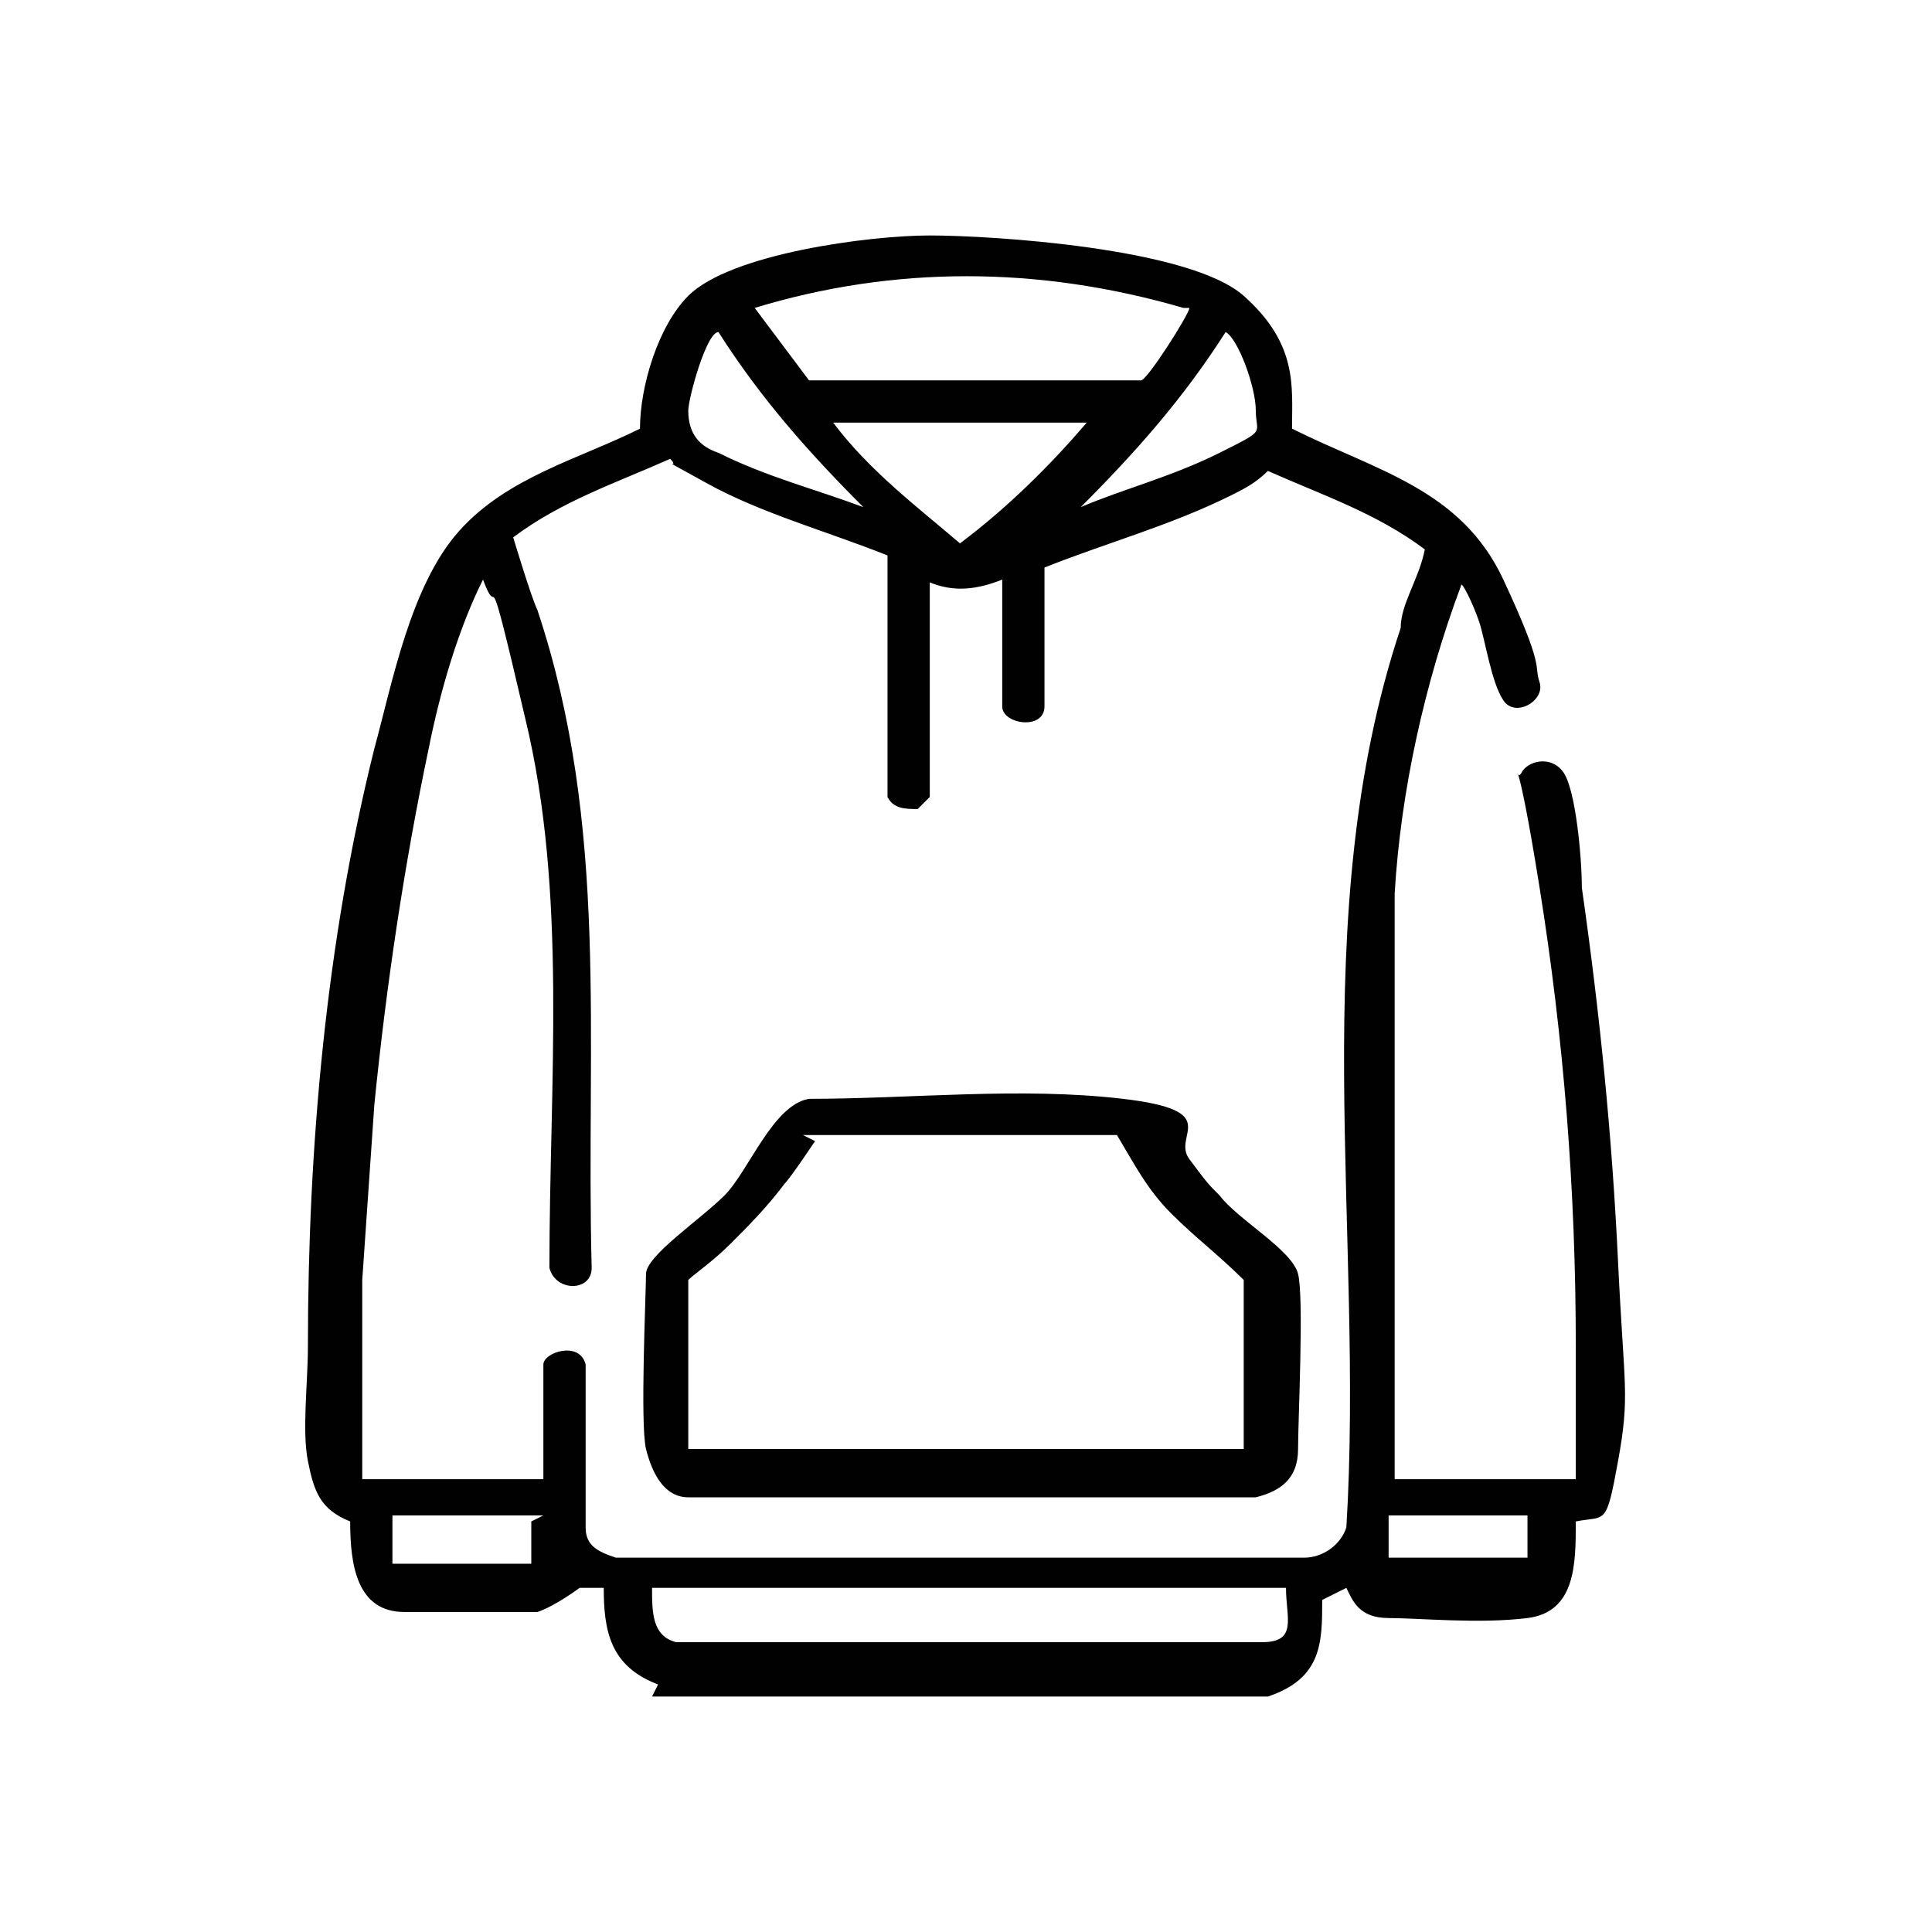
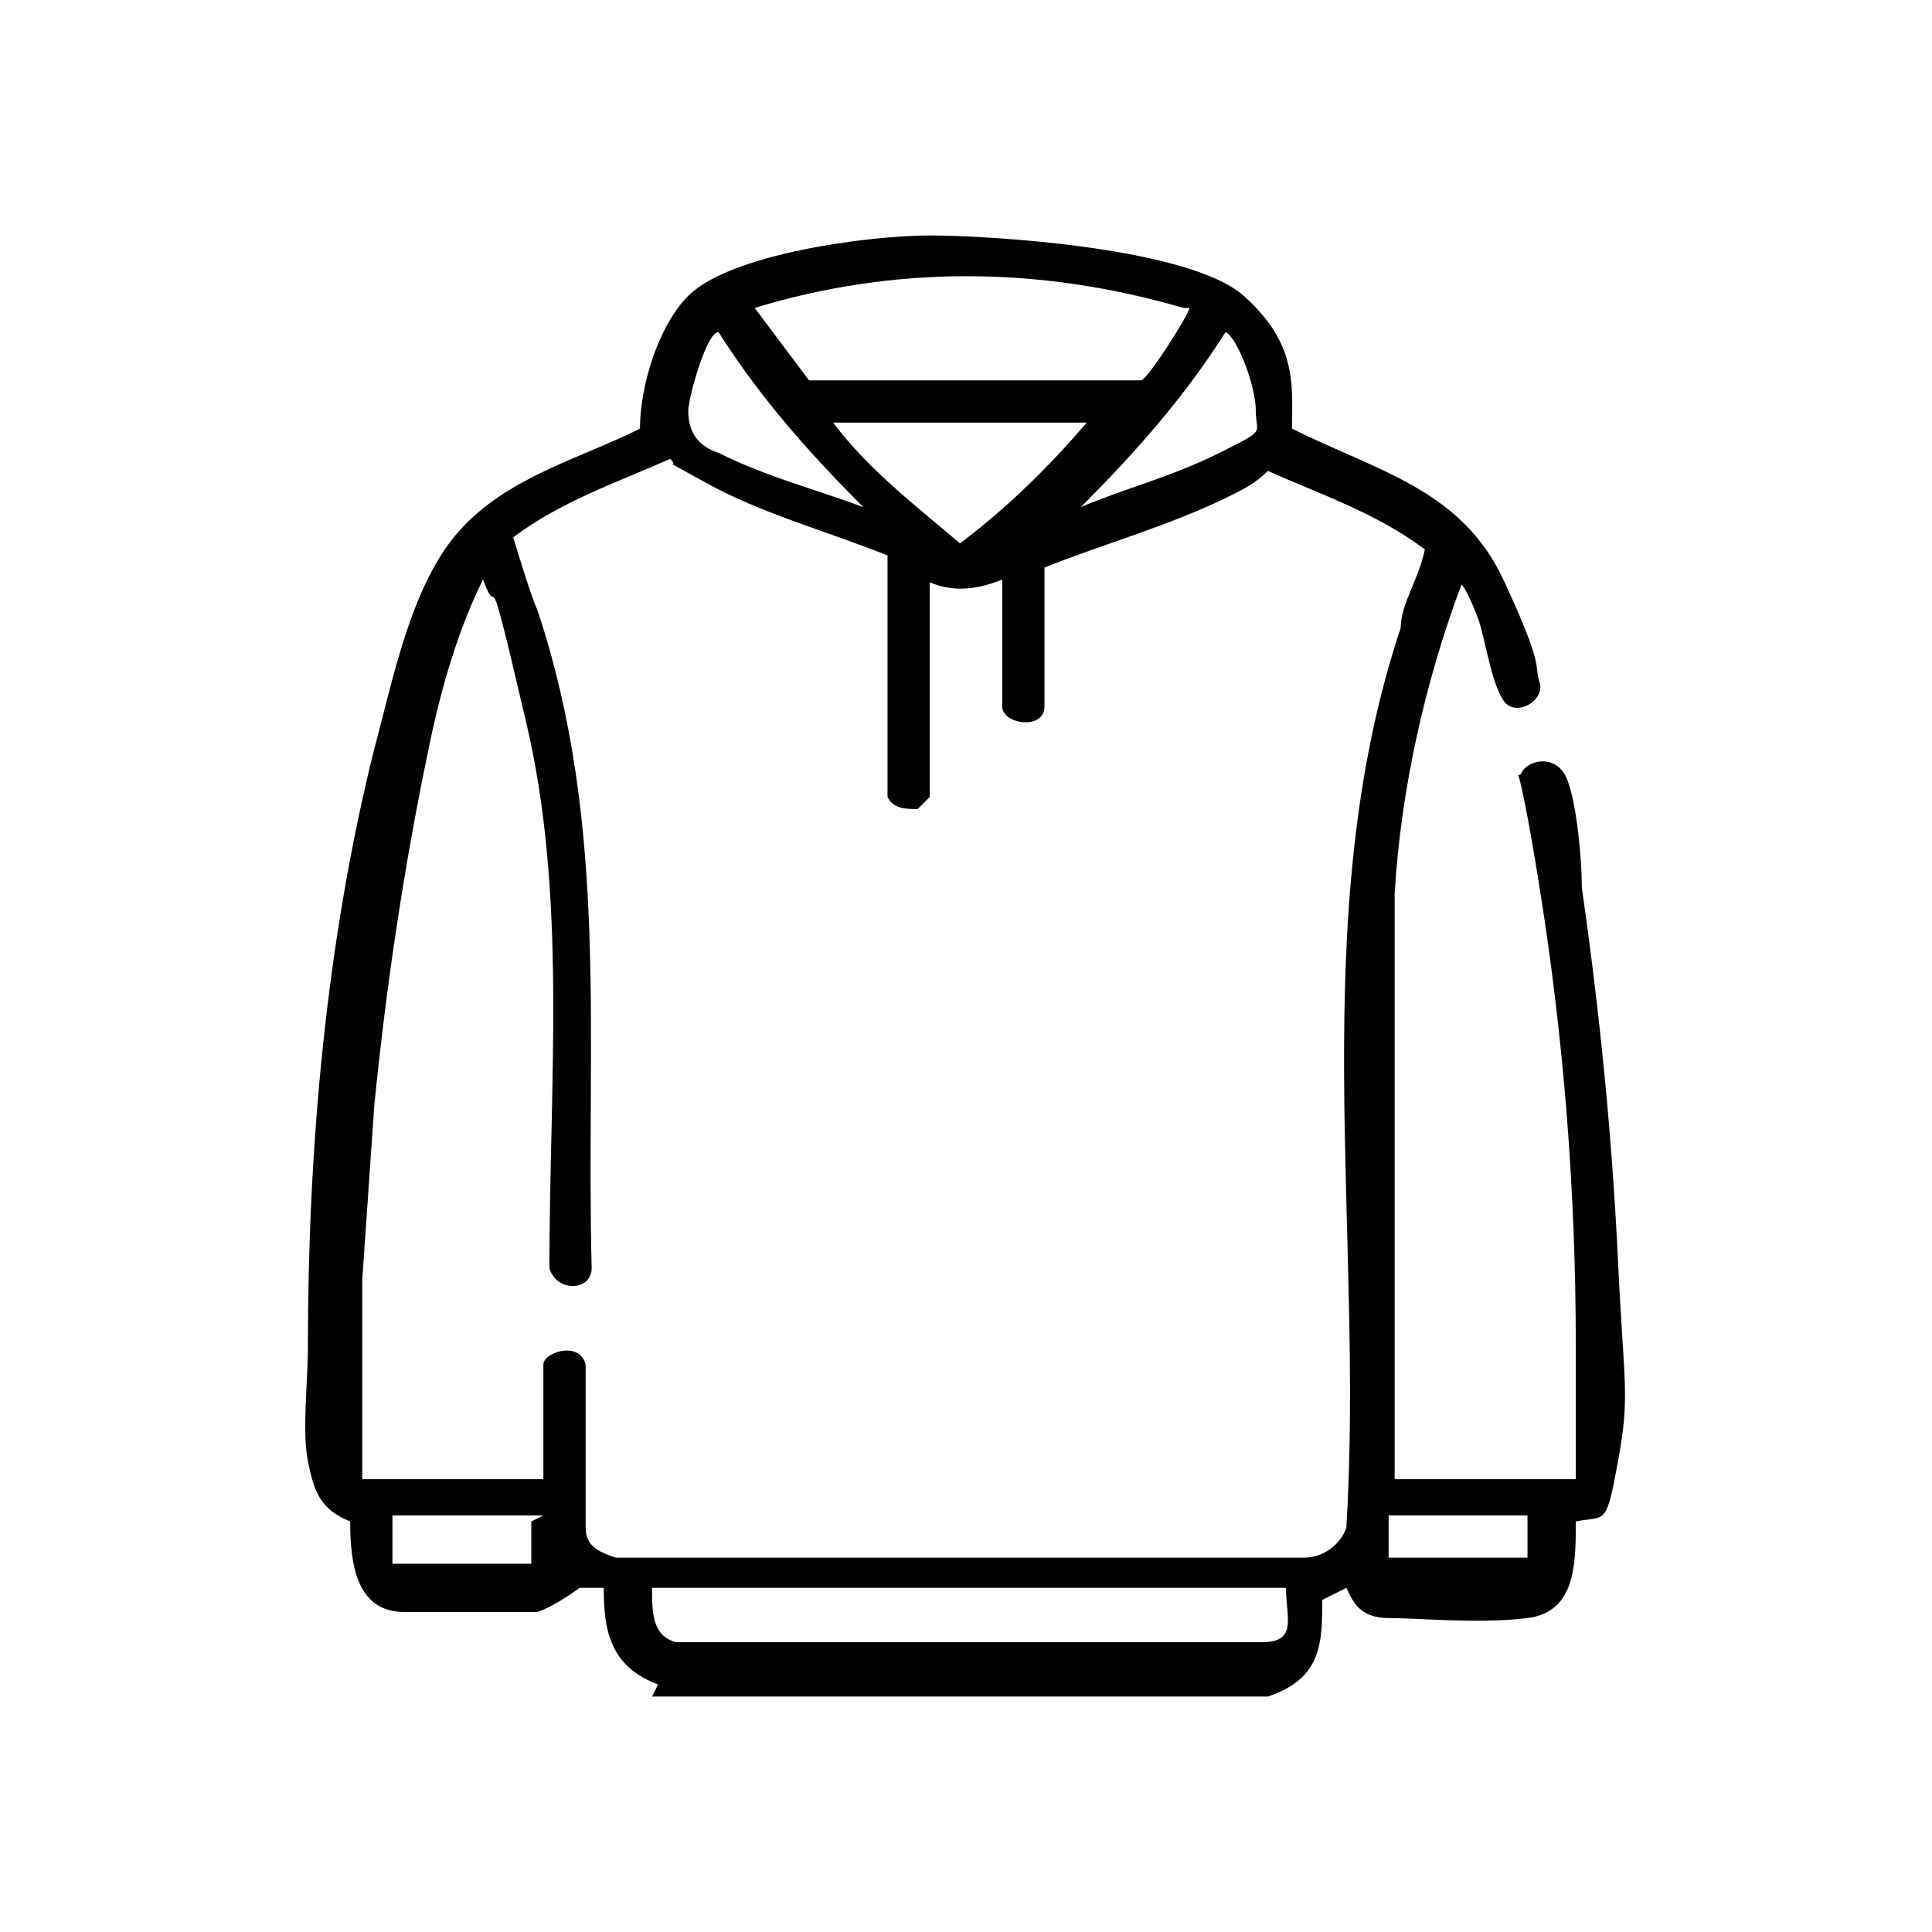
<svg xmlns="http://www.w3.org/2000/svg" id="Layer_1" version="1.1" viewBox="0 0 32 32">
  <defs>
    <style>
      .st0 {
        fill: #010101;
      }
    </style>
  </defs>
  <path class="st0" d="M10.9,27.9c-.8-.3-.9-.9-.9-1.6h-.4c0,0-.4.3-.7.4h-2.2c-.8,0-.9-.8-.9-1.5-.5-.2-.6-.5-.7-1s0-1.3,0-1.9c0-3.3.3-6.7,1.1-9.9.3-1.1.6-2.7,1.4-3.6s2-1.2,3-1.7c0-.7.3-1.7.8-2.2.7-.7,3-1,4-1s4.3.2,5.2,1,.8,1.5.8,2.2c1.4.7,2.8,1,3.5,2.5s.5,1.4.6,1.7-.4.6-.6.3-.3-1-.4-1.3-.3-.7-.3-.6c-.6,1.6-1,3.4-1.1,5.1v9.7h3c0,0,0-.2,0-.3v-1.9c0-2.6-.2-5.1-.6-7.6s-.4-1.7-.3-1.9.5-.3.7,0,.3,1.4.3,1.9c.3,2.1.5,4.1.6,6.2s.2,2.2,0,3.3-.2.9-.7,1c0,.7,0,1.5-.8,1.6s-1.8,0-2.3,0-.6-.3-.7-.5l-.4.2c0,.7,0,1.3-.9,1.6h-10.2,0ZM19.6,5.1c-2.4-.7-4.8-.7-7.1,0l.9,1.2c1.6,0,3.3,0,5,0s.4,0,.5,0,.8-1.1.8-1.2ZM14.3,8.4c-.9-.9-1.7-1.8-2.4-2.9-.2,0-.5,1.1-.5,1.3,0,.4.2.6.5.7.8.4,1.6.6,2.4.9ZM17.9,8.4c.7-.3,1.5-.5,2.3-.9s.6-.3.6-.7-.3-1.2-.5-1.3c-.7,1.1-1.5,2-2.4,2.9ZM18.1,7h-4.3c.6.8,1.4,1.4,2.1,2,.8-.6,1.5-1.3,2.1-2h0ZM15.4,9.5v3.7l-.2.2c-.2,0-.4,0-.5-.2v-4c-1-.4-2.1-.7-3-1.2s-.4-.2-.6-.4c-.9.4-1.8.7-2.6,1.3,0,0,.3,1,.4,1.2,1.2,3.6.8,7.1.9,10.9,0,.4-.6.4-.7,0,0-3.1.3-6.2-.4-9.1-.7-3-.4-1.5-.7-2.3-.4.8-.7,1.8-.9,2.8-.4,1.9-.7,3.9-.9,5.9l-.2,2.9c0,1,0,2.1,0,3s0,.2,0,.3h3v-1.9c0-.2.6-.4.7,0v2.7c0,.3.2.4.5.5h11.4c.3,0,.6-.2.7-.5.3-4.9-.7-10.1.9-14.9,0-.4.3-.8.4-1.3-.8-.6-1.7-.9-2.6-1.3-.2.2-.4.3-.6.4-1,.5-2.1.8-3.1,1.2v2.3c0,.4-.7.3-.7,0v-2.1c-.5.2-.9.2-1.3,0h0ZM9,25.1h-2.5c0,.2,0,.7,0,.8h2.1c.6,0,.2,0,.2,0v-.7h0ZM25.5,25.1h-2.5v.7s0,0,.2,0h2.1v-.8h.2ZM21.3,26.3h-10.5c0,.4,0,.8.4.9h9.7c.6,0,.4-.4.4-.9Z" />
-   <path class="st0" d="M13.4,18.2c1.7,0,3.5-.2,5.2,0s.8.6,1.1,1,.3.4.5.6c.3.4,1.2.9,1.3,1.3s0,2.4,0,2.9-.3.7-.7.8h-9.4c-.4,0-.6-.4-.7-.8s0-2.6,0-2.9.9-.9,1.3-1.3.8-1.5,1.4-1.6h0ZM13.5,18.9c0,0-.4.6-.5.7-.3.4-.6.7-.9,1s-.6.5-.7.6v2.8h9.2v-2.8c-.4-.4-.8-.7-1.2-1.1s-.6-.8-.9-1.3h-5.2,0Z" />
</svg>